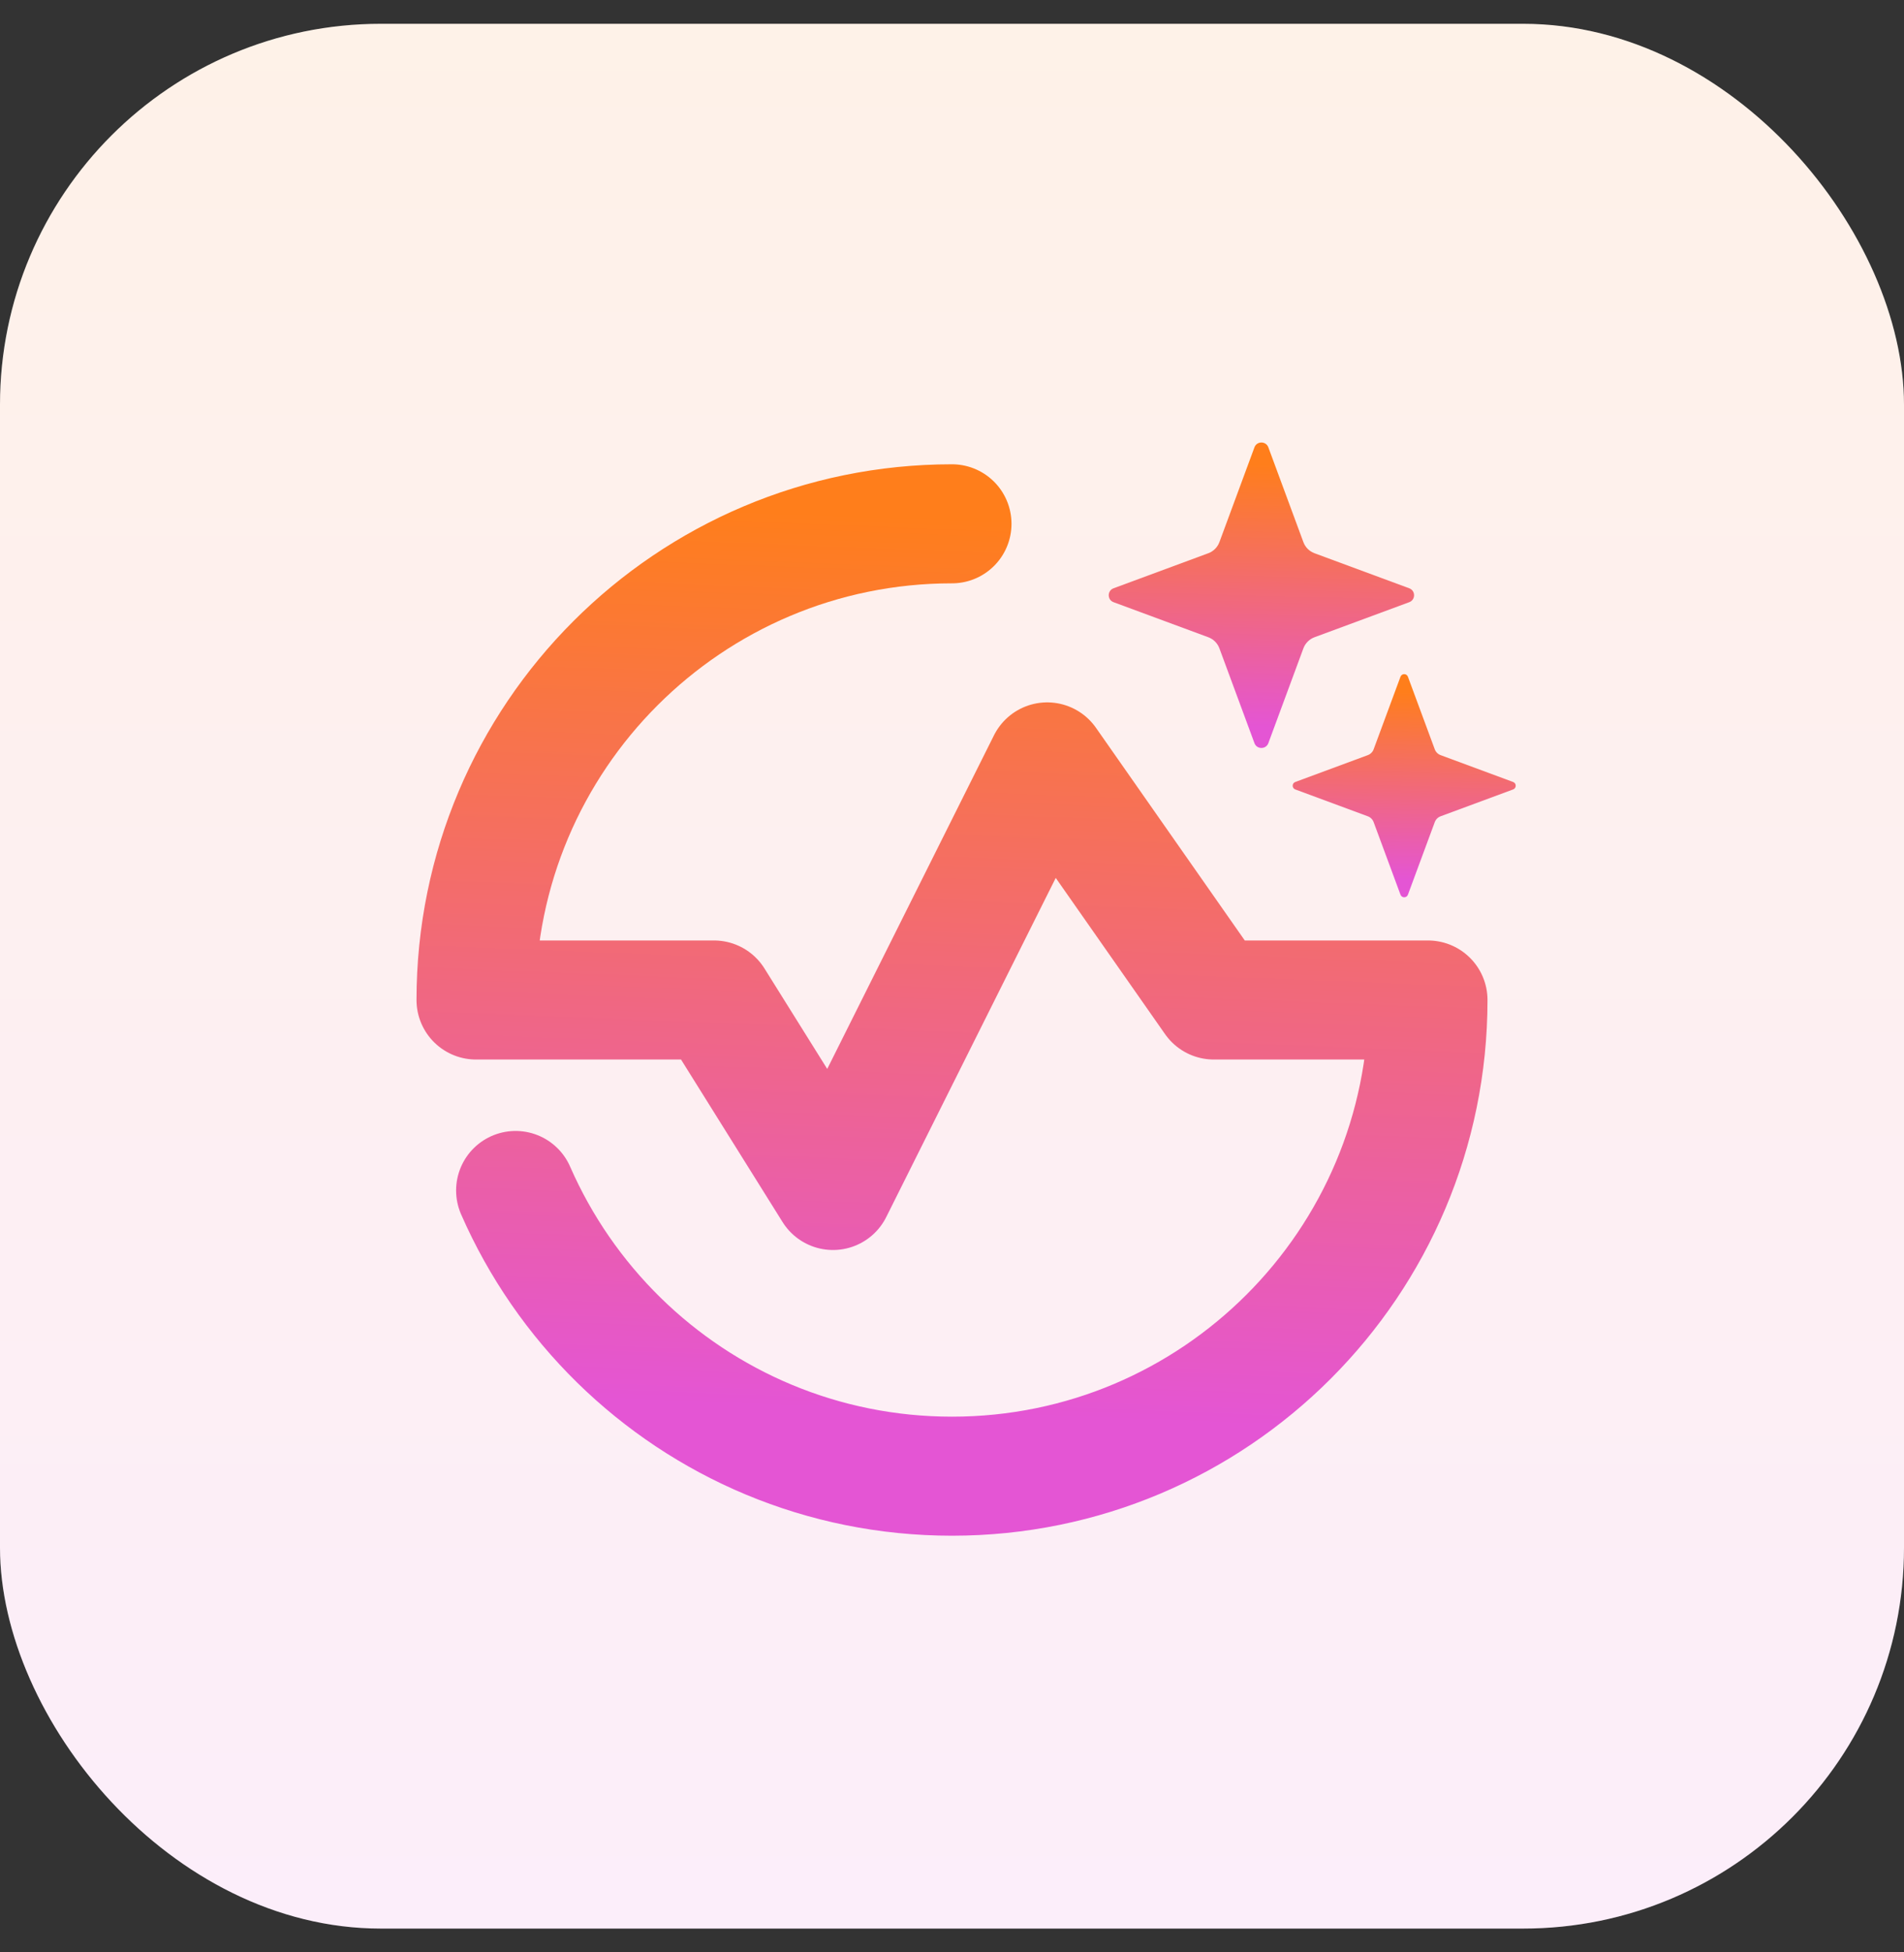
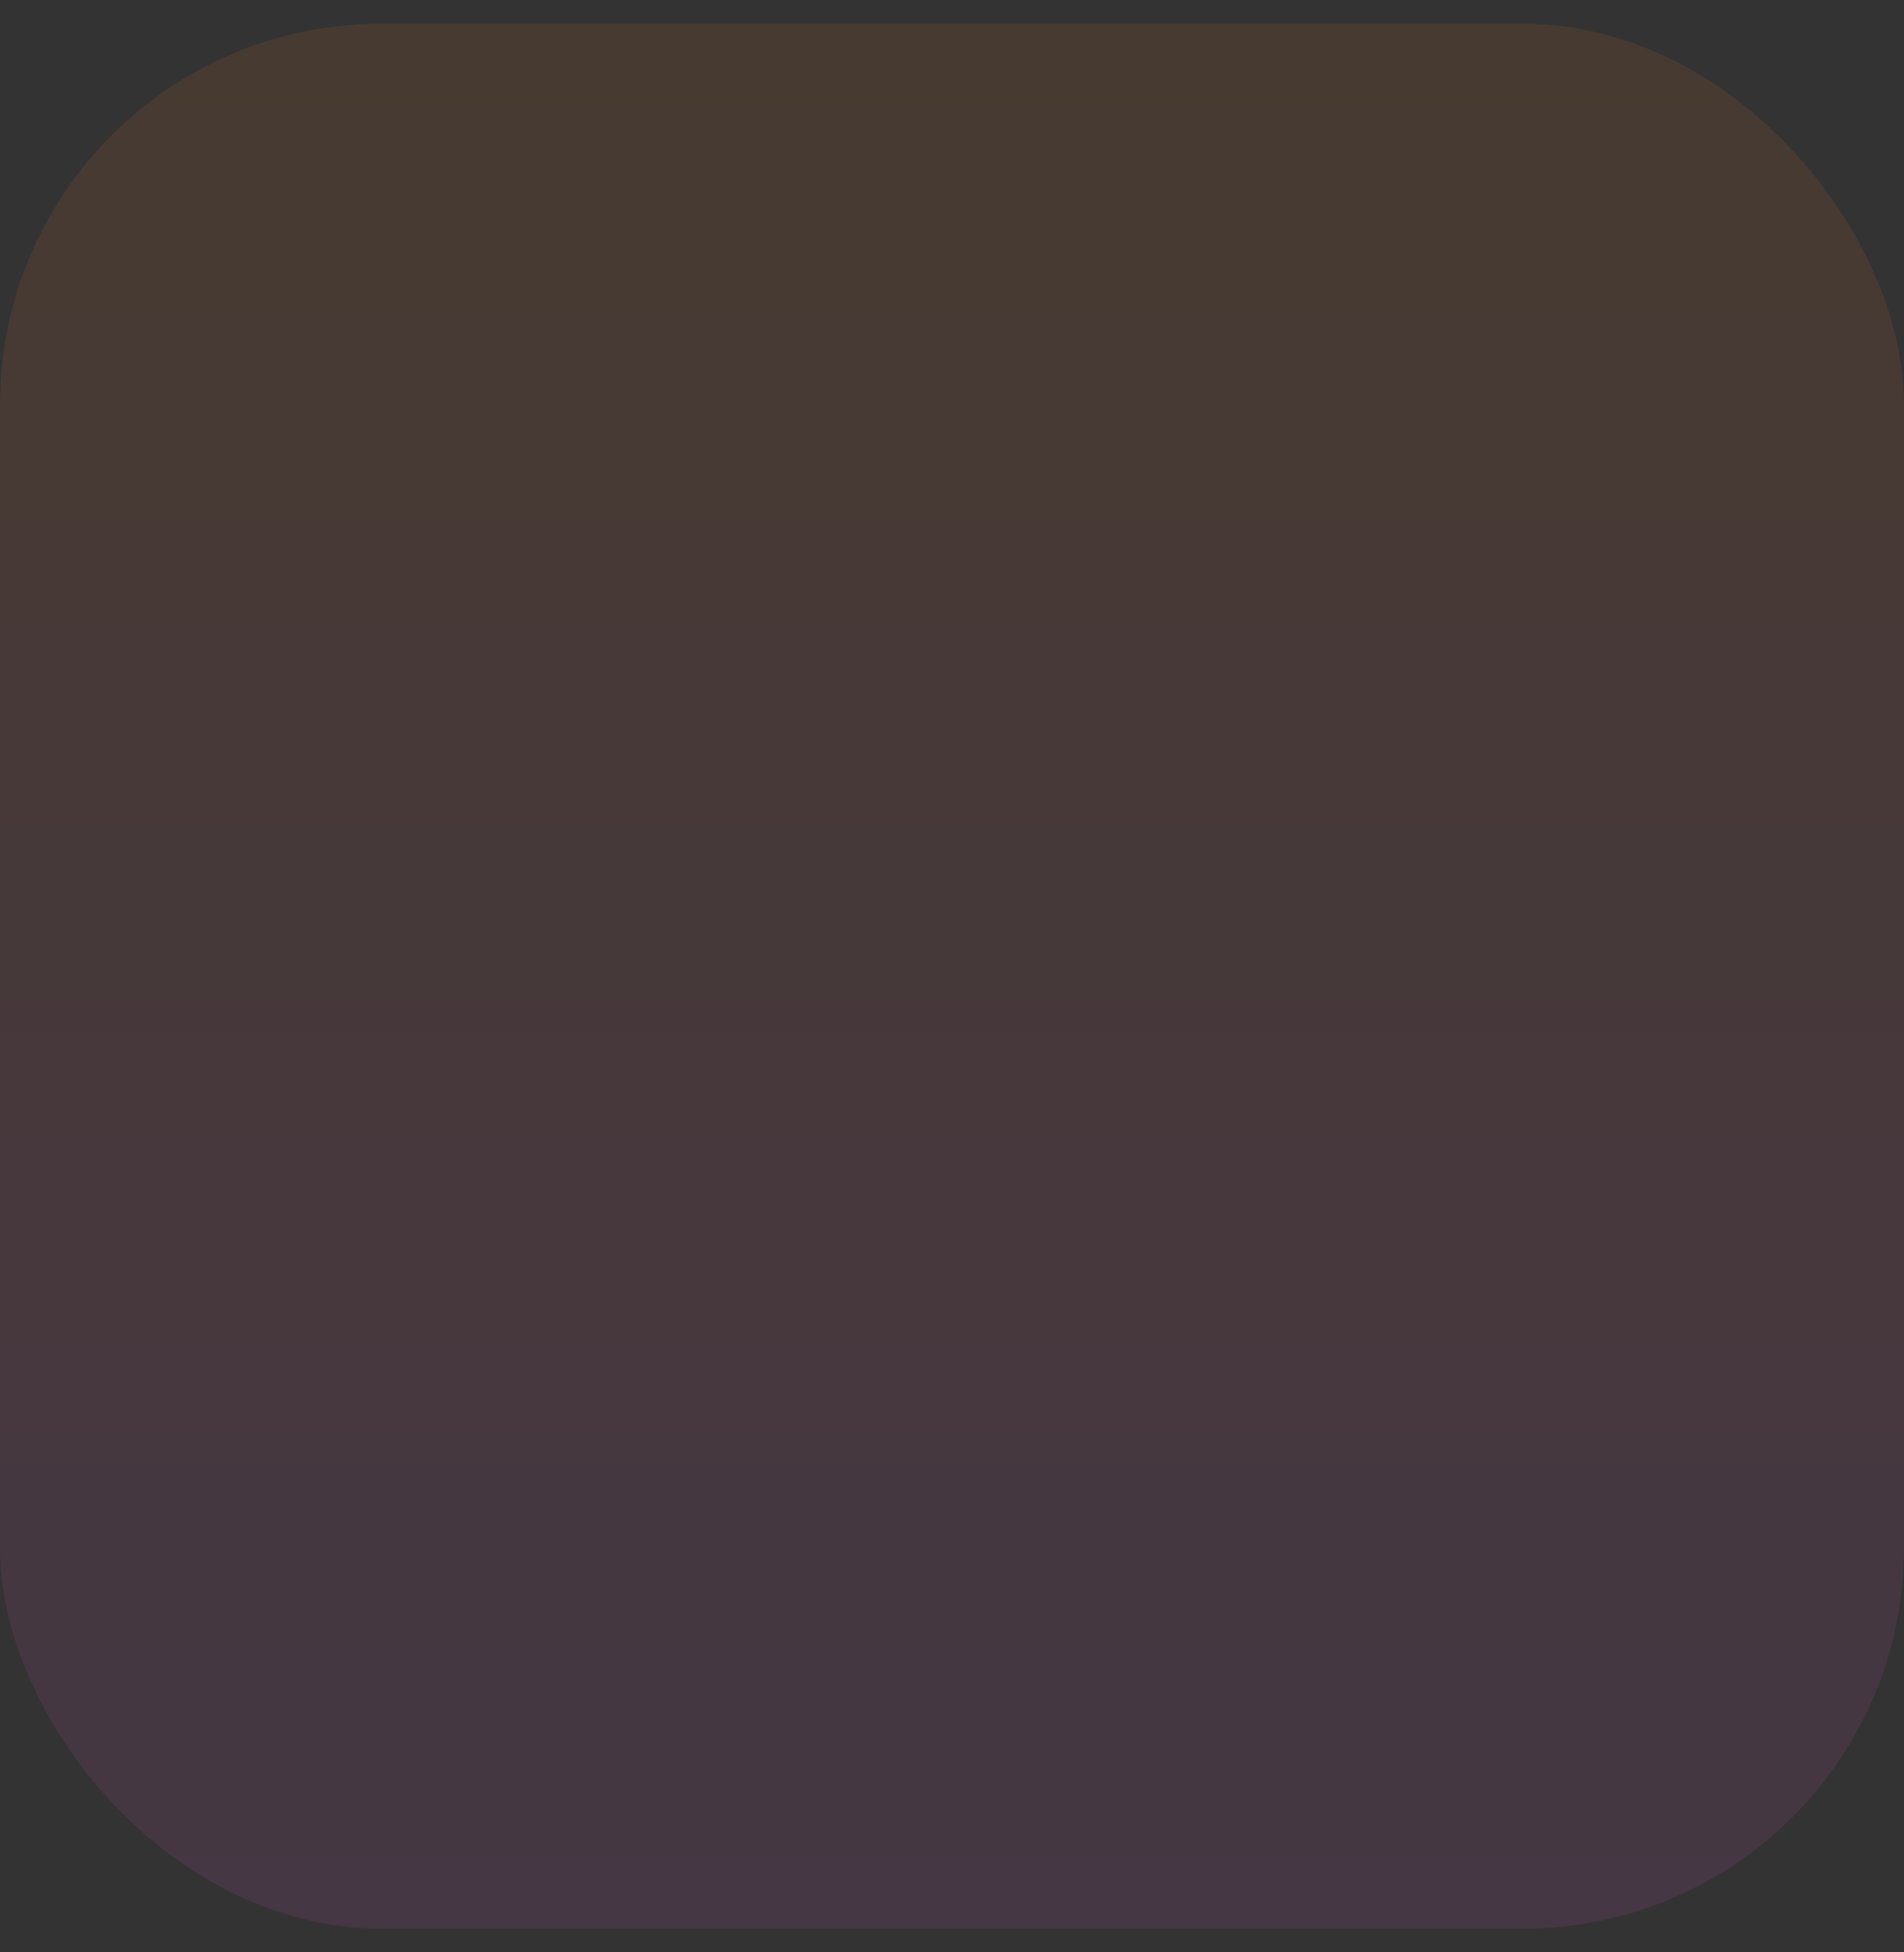
<svg xmlns="http://www.w3.org/2000/svg" width="40" height="41" viewBox="0 0 40 41" fill="none">
  <rect x="0" y="0" width="40" height="41" fill="#333333" stroke="none" />
-   <rect y="0.5" width="40" height="40" rx="8" fill="white" />
  <rect y="0.5" width="40" height="40" rx="8" fill="url(#paint0_linear_247_666)" fill-opacity="0.1" />
-   <path d="M20 11C14.477 11 10 15.477 10 21H15L17.5 25L22 16L25.5 21H30C30 26.523 25.523 31 20 31C17.274 31 14.804 29.91 13 28.142C12.09 27.249 11.35 26.184 10.832 25" stroke="url(#paint1_linear_247_666)" stroke-width="2.5" stroke-linecap="round" stroke-linejoin="round" />
-   <path d="M26.354 9.394C26.404 9.259 26.596 9.259 26.646 9.394L27.383 11.387C27.423 11.493 27.507 11.577 27.613 11.617L29.606 12.354C29.741 12.404 29.741 12.596 29.606 12.646L27.613 13.383C27.507 13.423 27.423 13.507 27.383 13.613L26.646 15.606C26.596 15.741 26.404 15.741 26.354 15.606L25.617 13.613C25.577 13.507 25.493 13.423 25.387 13.383L23.394 12.646C23.259 12.596 23.259 12.404 23.394 12.354L25.387 11.617C25.493 11.577 25.577 11.493 25.617 11.387L26.354 9.394Z" fill="url(#paint2_linear_247_666)" />
-   <path d="M29.422 14.211C29.449 14.139 29.551 14.139 29.578 14.211L30.142 15.735C30.163 15.792 30.208 15.837 30.265 15.858L31.789 16.422C31.861 16.449 31.861 16.551 31.789 16.578L30.265 17.142C30.208 17.163 30.163 17.208 30.142 17.265L29.578 18.789C29.551 18.861 29.449 18.861 29.422 18.789L28.858 17.265C28.837 17.208 28.792 17.163 28.735 17.142L27.211 16.578C27.139 16.551 27.139 16.449 27.211 16.422L28.735 15.858C28.792 15.837 28.837 15.792 28.858 15.735L29.422 14.211Z" fill="url(#paint3_linear_247_666)" />
  <defs>
    <linearGradient id="paint0_linear_247_666" x1="20" y1="0.5" x2="20" y2="40.5" gradientUnits="userSpaceOnUse">
      <stop stop-color="#FF7E1B" />
      <stop offset="1" stop-color="#E455D4" />
    </linearGradient>
    <linearGradient id="paint1_linear_247_666" x1="23" y1="11" x2="22.266" y2="29.779" gradientUnits="userSpaceOnUse">
      <stop stop-color="#FF7E1B" />
      <stop offset="1" stop-color="#E455D4" />
    </linearGradient>
    <linearGradient id="paint2_linear_247_666" x1="28.337" y1="9.791" x2="28.193" y2="15.315" gradientUnits="userSpaceOnUse">
      <stop stop-color="#FF7E1B" />
      <stop offset="1" stop-color="#E455D4" />
    </linearGradient>
    <linearGradient id="paint3_linear_247_666" x1="30.812" y1="14.565" x2="30.71" y2="18.511" gradientUnits="userSpaceOnUse">
      <stop stop-color="#FF7E1B" />
      <stop offset="1" stop-color="#E455D4" />
    </linearGradient>
  </defs>
</svg>